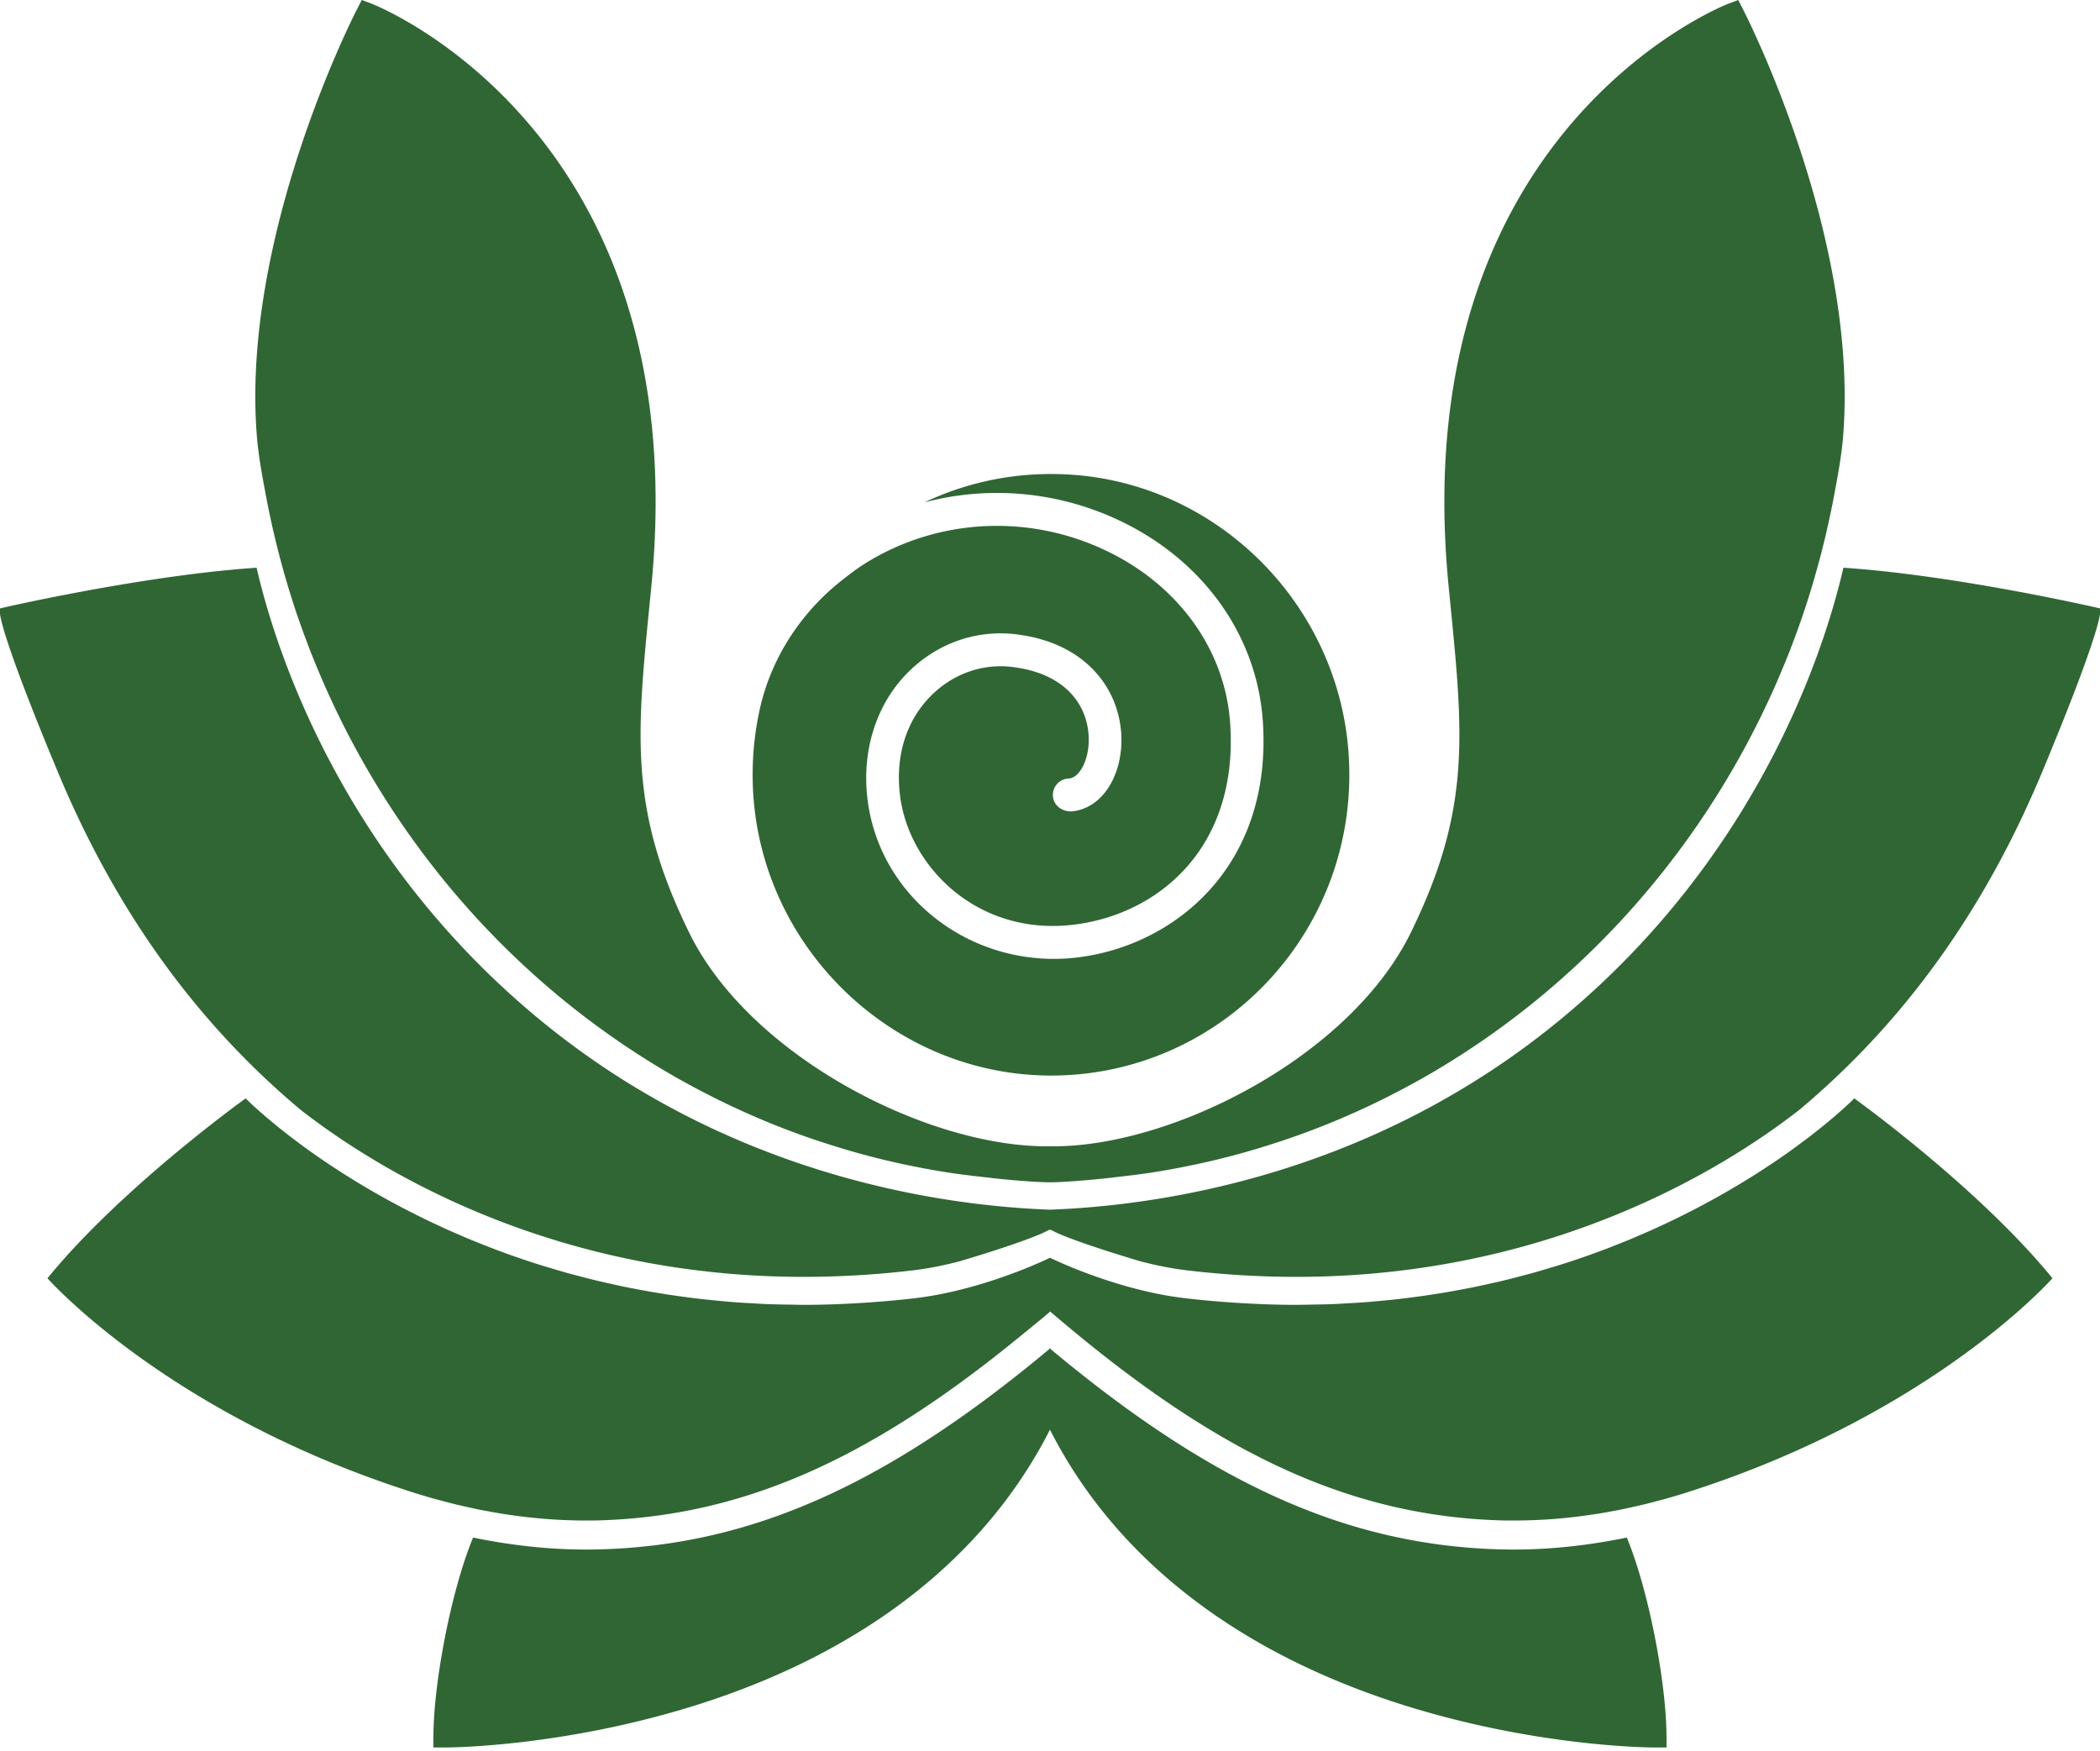
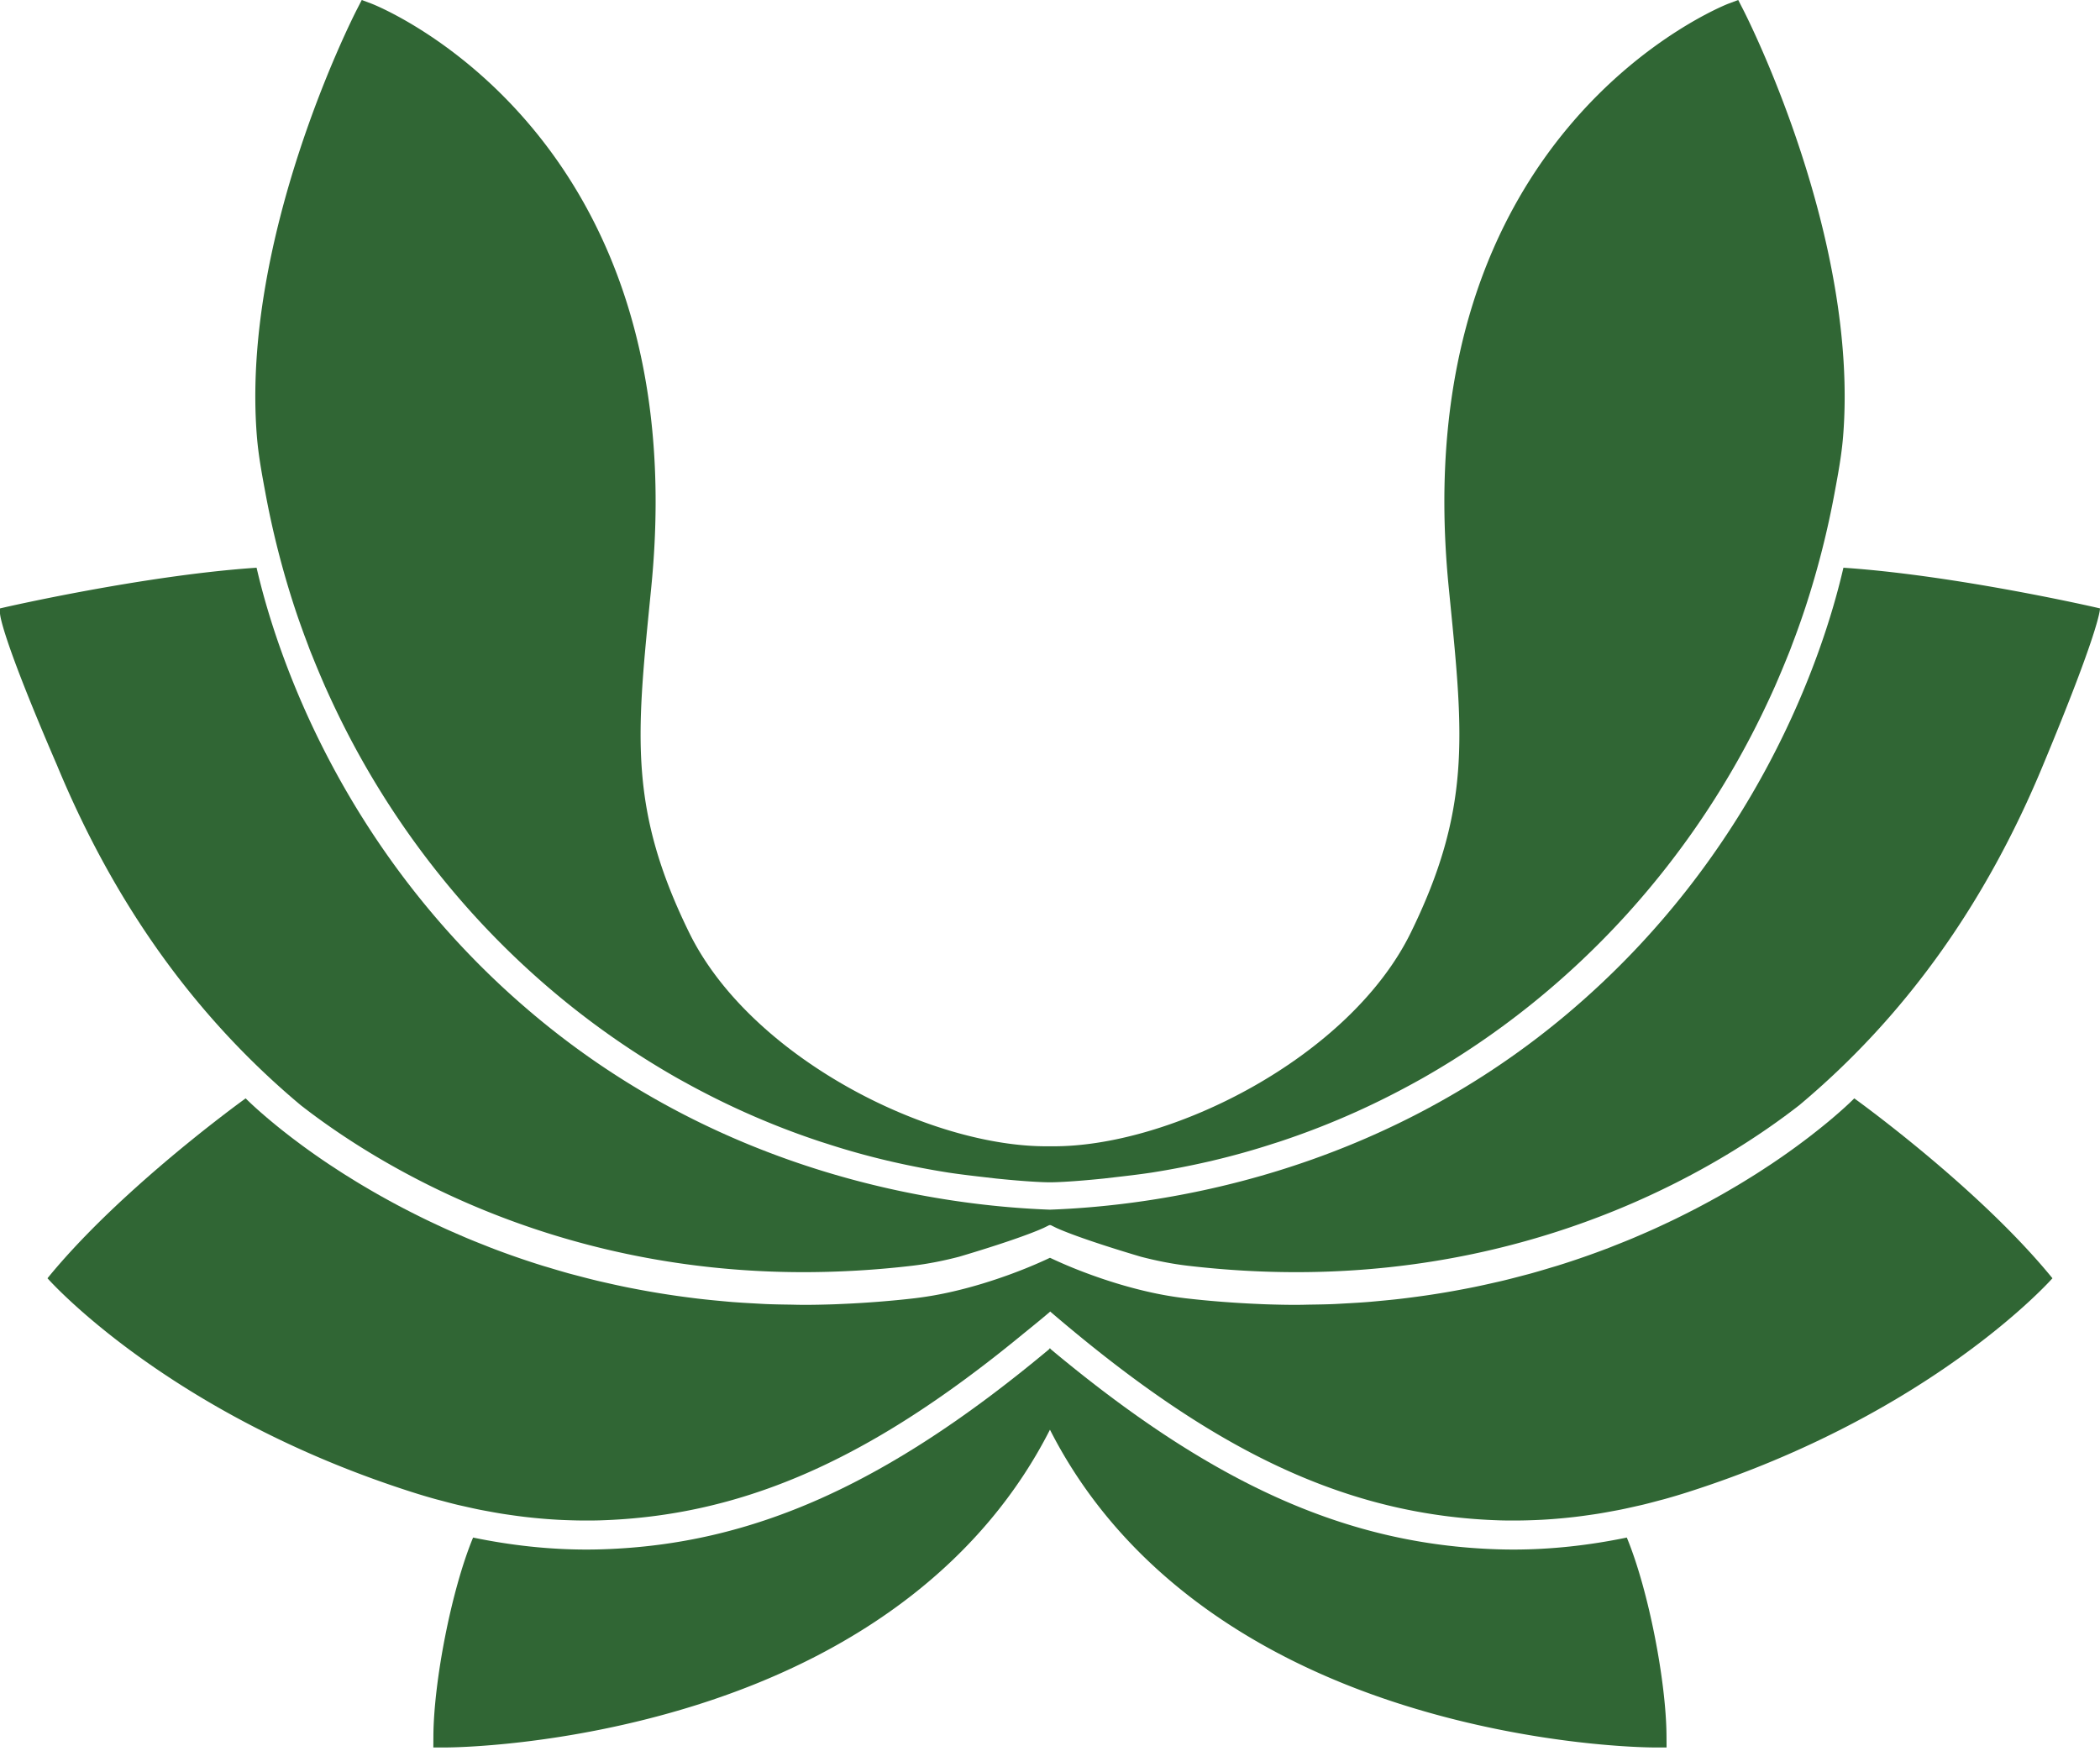
<svg xmlns="http://www.w3.org/2000/svg" width="410" height="342" fill="none">
-   <path fill="#306634" d="M263.309 147.317c2.204 33.679-23.768 61.785-56.475 62.699-32.065.895-59.253-25.206-59.879-57.546a59.409 59.409 0 0 1 1.33-13.744c2.23-10.289 8.224-19.369 16.532-25.752a2.4 2.4 0 0 1 .06-.046c1.239-.974 2.479-1.912 3.809-2.757 14.179-8.969 32.204-9.961 47.586-2.481 14.034 6.818 22.983 19.426 23.912 33.706 1.604 24.351-14.216 37.234-30.6 39.182-18.79 2.261-32.223-11.413-33.881-25.344-.911-7.627 1.221-14.482 6.033-19.334 4.264-4.3 10.042-6.358 15.856-5.66 11.39 1.378 15.199 8.527 14.962 14.758-.146 3.804-1.913 6.947-3.936 7.039a3.2 3.2 0 0 0-3.008 3.743c.295 1.771 2.068 2.842 3.838 2.647 5.262-.578 9.213-6.007 9.485-13.172.346-9.373-5.868-19.61-20.576-21.392-7.782-.938-15.473 1.782-21.141 7.498-6.124 6.175-8.986 15.162-7.855 24.645 2.168 18.011 18.006 31.243 36.396 31.243 1.512 0 3.043-.091 4.574-.275 18.754-2.242 38.091-17.588 36.232-46.001-1.094-16.632-11.373-31.243-27.52-39.091-12.211-5.936-25.935-7.13-38.583-3.767 8.79-4.174 18.779-6.182 29.295-5.375 28.61 2.195 51.665 25.706 53.554 54.577Z" />
-   <path fill="#306634" d="M204.809 236.234c21.678-.769 63.528-6.728 100.776-37.916 37.762-31.619 50.41-71.027 54.096-86.503l.227-.952.967.071c21.58 1.565 47.972 7.613 48.237 7.673l.888.205v.92c0 .398-.312 4.641-11.133 30.636-11.251 27.151-26.987 49.136-47.592 66.387-14.151 11.037-48.194 32.595-98.195 32.595-6.972 0-14.111-.423-21.218-1.258-3.134-.367-6.231-1.005-9.121-1.756-8.027-2.379-13.838-4.414-16.514-5.633l-1.052-.52-.034.013-.195-.092h.108l-.195.092-.034-.013-1.052.52c-2.676 1.219-8.487 3.254-16.514 5.633-2.89.751-5.987 1.389-9.121 1.756a182.566 182.566 0 0 1-21.218 1.258c-50.001 0-84.044-21.558-98.195-32.595-20.605-17.251-36.34-39.236-47.592-66.387C.312 124.373 0 120.13 0 119.732v-.92l.888-.205c.265-.06 26.657-6.108 48.237-7.673l.967-.071.227.952c3.685 15.476 16.334 54.884 54.096 86.503 37.248 31.188 79.098 37.147 100.776 37.917" />
+   <path fill="#306634" d="M204.809 236.234c21.678-.769 63.528-6.728 100.776-37.916 37.762-31.619 50.41-71.027 54.096-86.503l.227-.952.967.071c21.58 1.565 47.972 7.613 48.237 7.673l.888.205c0 .398-.312 4.641-11.133 30.636-11.251 27.151-26.987 49.136-47.592 66.387-14.151 11.037-48.194 32.595-98.195 32.595-6.972 0-14.111-.423-21.218-1.258-3.134-.367-6.231-1.005-9.121-1.756-8.027-2.379-13.838-4.414-16.514-5.633l-1.052-.52-.034.013-.195-.092h.108l-.195.092-.034-.013-1.052.52c-2.676 1.219-8.487 3.254-16.514 5.633-2.89.751-5.987 1.389-9.121 1.756a182.566 182.566 0 0 1-21.218 1.258c-50.001 0-84.044-21.558-98.195-32.595-20.605-17.251-36.34-39.236-47.592-66.387C.312 124.373 0 120.13 0 119.732v-.92l.888-.205c.265-.06 26.657-6.108 48.237-7.673l.967-.071.227.952c3.685 15.476 16.334 54.884 54.096 86.503 37.248 31.188 79.098 37.147 100.776 37.917" />
  <path fill="#306634" d="M204.938 230.882c3.528 0 10.259-.702 10.543-.732l1.925-.222c2.48-.284 4.935-.566 7.375-.934a162.766 162.766 0 0 0 11.21-2.166l.974-.229a148.055 148.055 0 0 0 11.715-3.294l.901-.284c.212-.067.426-.14.638-.211l.395-.133a153.27 153.27 0 0 0 11.325-4.315 153.527 153.527 0 0 0 11.055-5.24 181.235 181.235 0 0 0 4.63-2.508c14.916-8.466 28.318-19.215 39.944-32.014a166.531 166.531 0 0 0 27.627-41.624c.338-.713.664-1.434.992-2.159l.339-.752a208.114 208.114 0 0 0 2.508-5.983c.279-.675.551-1.357.802-2.059l.734-1.947a165.95 165.95 0 0 0 1.919-5.489 173.023 173.023 0 0 0 5.74-22.6c.643-3.456 1.308-7.034 1.613-10.742 3.126-38.728-18.616-81.625-19.543-83.432L339.368 0l-1.897.71c-.636.238-63.407 24.78-54.635 113.881l.289 2.93c2.603 26.247 4.035 40.705-7.697 64.635-11.934 24.342-47.046 42.067-70.454 41.689h.049c-23.408.378-58.52-17.347-70.454-41.689-11.732-23.93-10.299-38.388-7.697-64.635l.29-2.93C135.934 25.49 73.162.948 72.527.71L70.629 0l-.93 1.813c-.928 1.807-22.67 44.704-19.543 83.432.305 3.708.97 7.286 1.612 10.742a172.944 172.944 0 0 0 5.74 22.6c.597 1.836 1.25 3.65 1.92 5.489l.733 1.947c.252.702.523 1.384.803 2.059.8 2.002 1.637 3.986 2.507 5.983l.34.752a187.839 187.839 0 0 0 2.375 5.06A166.541 166.541 0 0 0 92.43 178.6c11.625 12.798 25.028 23.548 39.943 32.014 1.536.851 3.071 1.702 4.631 2.508a153.325 153.325 0 0 0 11.055 5.24 152.93 152.93 0 0 0 11.325 4.315l.394.133c.213.071.426.144.639.211l.9.284a148.175 148.175 0 0 0 11.715 3.294l.975.229a162.65 162.65 0 0 0 11.21 2.166c2.439.368 4.894.65 7.375.934l1.924.222c.284.03 7.015.732 10.543.732M204.998 279.209c12.687 24.971 36.44 43.5 69.038 53.763 26.005 8.187 48.11 8.281 49.039 8.281h2.304l-.016-2.323c-.069-10.467-3.464-28.321-7.748-38.672-7.509 1.553-14.905 2.343-22.099 2.343-1.035 0-2.07-.016-3.107-.048-29.338-.925-55.612-12.651-87.218-39.039l-.209-.241-.193.241c-31.607 26.388-57.88 38.114-87.218 39.039-1.037.032-2.072.048-3.108.048-7.194 0-14.59-.79-22.098-2.343-4.285 10.351-7.68 28.205-7.749 38.672l-.015 2.323h2.304c.928 0 23.033-.094 49.038-8.281 32.598-10.263 56.351-28.792 69.039-53.763" />
  <path fill="#306634" d="m204.934 256.215.008-.006.096-.101.103.101a330.05 330.05 0 0 0 5.673 4.754 285.042 285.042 0 0 0 5.584 4.46c7.392 5.749 14.583 10.713 21.716 14.89 5.351 3.133 10.67 5.824 16.017 8.073 12.475 5.247 25.106 8.085 38.665 8.512l.016.001c1.286.04 2.57.038 3.855.026a92.38 92.38 0 0 0 1.969-.044c.84-.025 1.68-.058 2.52-.104a99.355 99.355 0 0 0 4.48-.351c.652-.065 1.303-.133 1.954-.21.843-.101 1.686-.215 2.527-.336.637-.091 1.275-.181 1.911-.284.857-.138 1.713-.293 2.567-.452.614-.114 1.229-.222 1.84-.346.891-.18 1.778-.381 2.665-.581.571-.13 1.145-.251 1.715-.389.972-.235 1.938-.494 2.905-.753.477-.128.956-.245 1.432-.378 1.438-.404 2.871-.831 4.295-1.285 47.945-15.282 71.271-41.791 71.271-41.791-4.972-6.104-11.097-12.163-16.996-17.485a255.572 255.572 0 0 0-4.748-4.177c-9.281-7.969-16.949-13.466-16.949-13.466l-.099.099-.017.018-.149.147-.224.218c-.077.075-.174.166-.27.258a44.81 44.81 0 0 1-.365.345l-.357.331c-.168.154-.338.31-.534.487-.144.132-.299.269-.46.412-.212.19-.434.386-.675.596l-.563.488a92.677 92.677 0 0 1-1.483 1.252 122.565 122.565 0 0 1-2.956 2.369c-.246.191-.479.376-.736.572-.496.38-1.025.775-1.562 1.174-.221.164-.424.32-.652.487a144.187 144.187 0 0 1-5.156 3.61c-.245.163-.509.331-.759.496-.702.463-1.411.928-2.155 1.401-.351.223-.722.45-1.083.675-.677.423-1.36.846-2.071 1.274-.412.249-.84.498-1.264.748-.695.411-1.398.82-2.122 1.233-.462.263-.936.526-1.41.79a168.552 168.552 0 0 1-3.739 2.014 201.108 201.108 0 0 1-3.944 1.991c-.823.401-1.665.798-2.516 1.194-.547.256-1.09.512-1.65.765-.902.409-1.828.811-2.76 1.213-.541.233-1.071.468-1.622.698-1.057.443-2.145.875-3.239 1.306-.454.178-.893.362-1.352.538a164.945 164.945 0 0 1-9.867 3.43c-.507.159-1.035.306-1.548.461a167.4 167.4 0 0 1-3.682 1.078c-.666.184-1.35.355-2.024.533-1.131.298-2.266.594-3.423.873-.749.181-1.512.349-2.271.521-1.122.254-2.247.503-3.393.738-.805.165-1.62.32-2.436.474-1.139.216-2.287.423-3.448.619a165.078 165.078 0 0 1-6.107.908c-.873.115-1.748.227-2.634.329-1.225.142-2.468.263-3.716.379-.885.083-1.767.17-2.663.239-1.314.102-2.649.178-3.987.251-.859.047-1.709.104-2.579.139-1.492.06-3.011.084-4.532.106-.747.011-1.48.039-2.233.04-.12.001-.237.007-.357.007-1.995 0-4.021-.043-6.066-.112-.55-.018-1.107-.049-1.66-.072a187.813 187.813 0 0 1-5.192-.294c-.645-.045-1.288-.089-1.937-.142a187.725 187.725 0 0 1-6.893-.669 69.817 69.817 0 0 1-7.516-1.324c-4.033-.929-7.755-2.115-10.81-3.221a103.4 103.4 0 0 1-3.322-1.269 91.285 91.285 0 0 1-4.743-2.072h-.096s-1.066.523-2.871 1.293c-.562.24-1.171.497-1.873.779-.984.396-2.1.826-3.322 1.269-3.055 1.106-6.777 2.292-10.81 3.221a69.73 69.73 0 0 1-7.516 1.324c-2.329.274-4.619.486-6.892.669-.649.053-1.293.097-1.938.142-1.748.123-3.477.221-5.191.294-.554.023-1.111.054-1.661.072-2.045.069-4.071.112-6.065.112-.121 0-.237-.006-.358-.007-.753-.001-1.486-.029-2.233-.04-1.52-.022-3.04-.046-4.532-.106-.869-.035-1.72-.092-2.579-.139a174.703 174.703 0 0 1-3.987-.251c-.896-.07-1.778-.156-2.663-.239a164.244 164.244 0 0 1-3.715-.379c-.886-.102-1.761-.214-2.635-.329a164.982 164.982 0 0 1-9.554-1.527c-.817-.154-1.632-.309-2.436-.474a168.41 168.41 0 0 1-3.394-.738c-.759-.172-1.522-.34-2.271-.521a167.386 167.386 0 0 1-3.422-.873c-.675-.178-1.359-.349-2.025-.533a170.672 170.672 0 0 1-3.682-1.078c-.513-.155-1.04-.302-1.548-.461a164.808 164.808 0 0 1-9.867-3.43c-.459-.176-.898-.36-1.352-.538a163.377 163.377 0 0 1-3.24-1.306c-.55-.23-1.08-.465-1.62-.698-.933-.402-1.859-.804-2.76-1.213-.56-.253-1.103-.509-1.651-.765-.85-.396-1.693-.793-2.515-1.194a199.448 199.448 0 0 1-3.945-1.991 159.153 159.153 0 0 1-3.739-2.014c-.474-.264-.948-.527-1.41-.79-.724-.413-1.427-.822-2.122-1.233-.424-.25-.852-.499-1.264-.748-.71-.428-1.393-.851-2.07-1.274-.362-.225-.732-.452-1.083-.675-.745-.473-1.454-.938-2.156-1.401-.25-.165-.514-.333-.759-.496a143.72 143.72 0 0 1-5.155-3.61c-.228-.167-.432-.323-.653-.487-.536-.399-1.066-.794-1.562-1.174-.257-.196-.49-.381-.735-.572-.423-.328-.839-.652-1.227-.962a131.985 131.985 0 0 1-3.213-2.659l-.563-.488c-.24-.21-.463-.406-.675-.596-.161-.143-.315-.28-.46-.412-.196-.176-.366-.333-.533-.487l-.358-.331c-.14-.131-.25-.236-.364-.345-.096-.092-.194-.183-.27-.258-.097-.093-.156-.152-.224-.218a46.216 46.216 0 0 0-.15-.147l-.017-.018a9.996 9.996 0 0 1-.1-.099s-7.667 5.497-16.947 13.466a253.645 253.645 0 0 0-4.748 4.177c-5.9 5.322-12.025 11.381-16.996 17.485 0 0 23.325 26.509 71.27 41.791 1.424.454 2.857.881 4.295 1.285.476.133.955.25 1.433.378.966.259 1.933.518 2.905.753.57.138 1.143.259 1.714.389.887.2 1.774.401 2.665.581.611.124 1.226.232 1.84.346.854.159 1.71.314 2.567.452.636.103 1.274.193 1.911.284.841.121 1.684.235 2.528.336.65.077 1.301.145 1.953.21a100.568 100.568 0 0 0 4.481.351c.839.046 1.679.079 2.52.104.656.02 1.313.038 1.968.044 1.286.012 2.569.014 3.856-.026l.015-.001c13.559-.427 26.191-3.265 38.666-8.512 5.347-2.249 10.666-4.94 16.016-8.073 7.134-4.177 14.324-9.141 21.716-14.89a285.042 285.042 0 0 0 5.584-4.46c1.876-1.535 3.809-3.072 5.717-4.706" />
</svg>